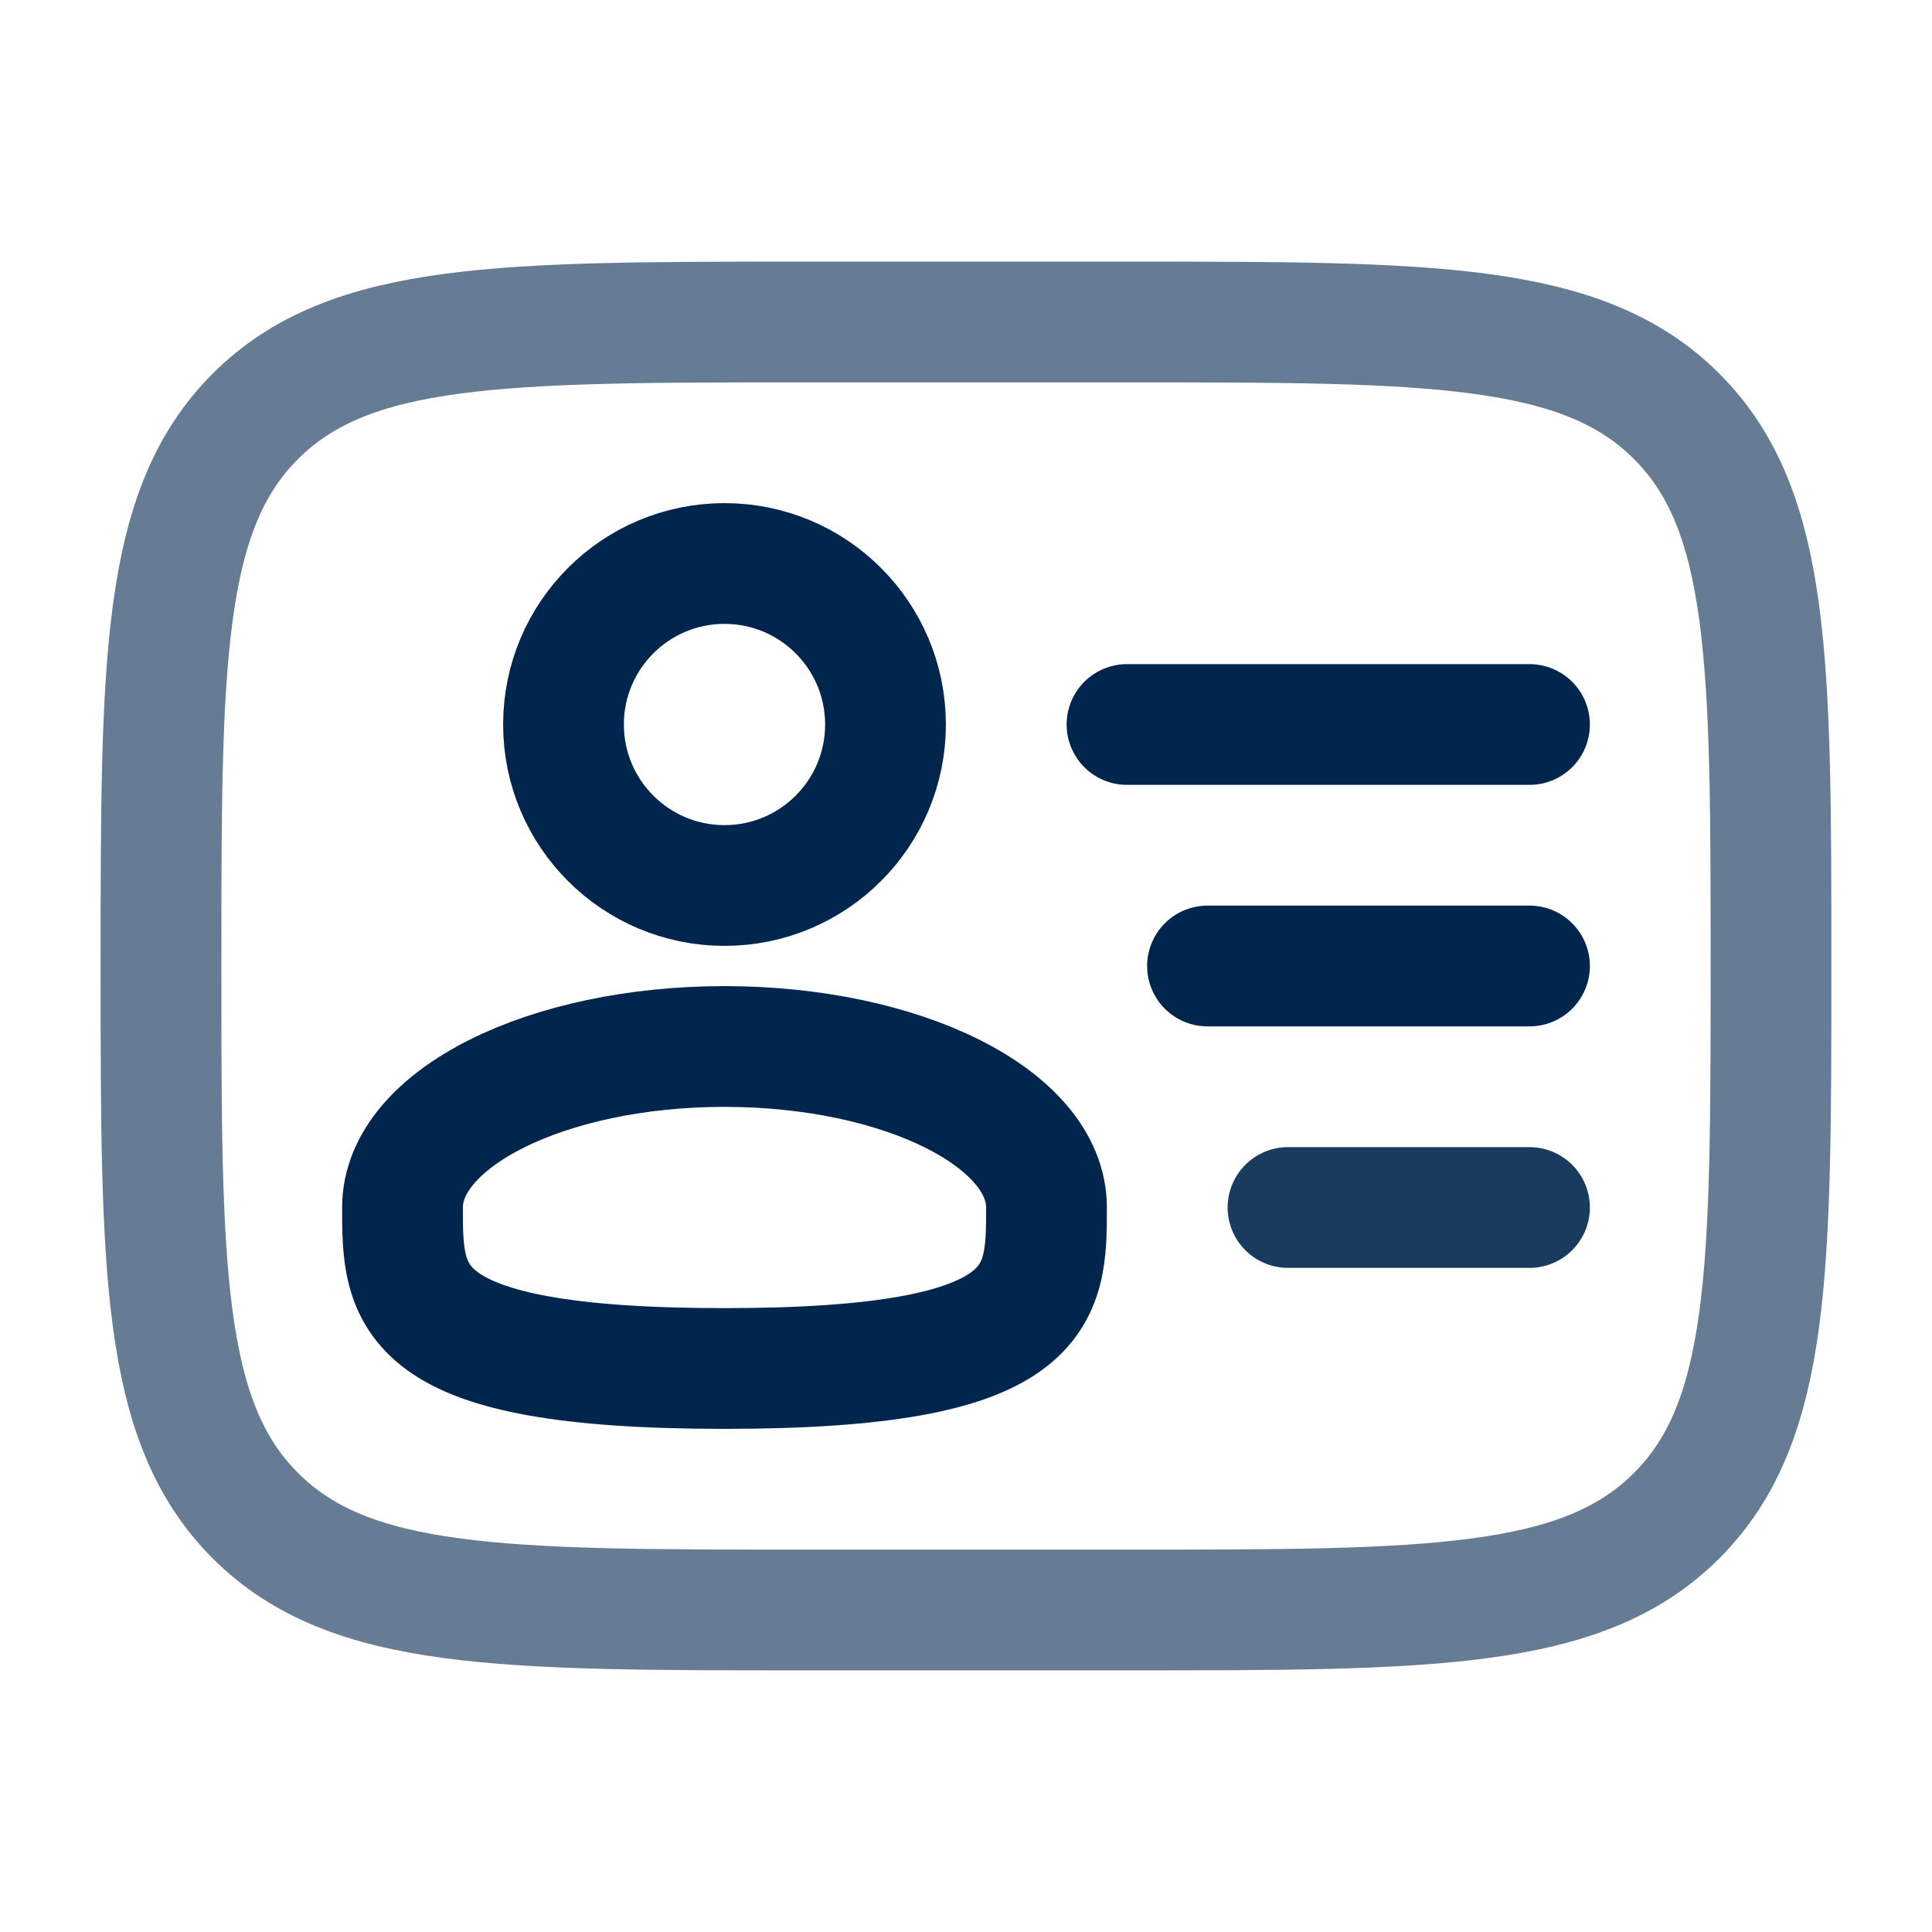
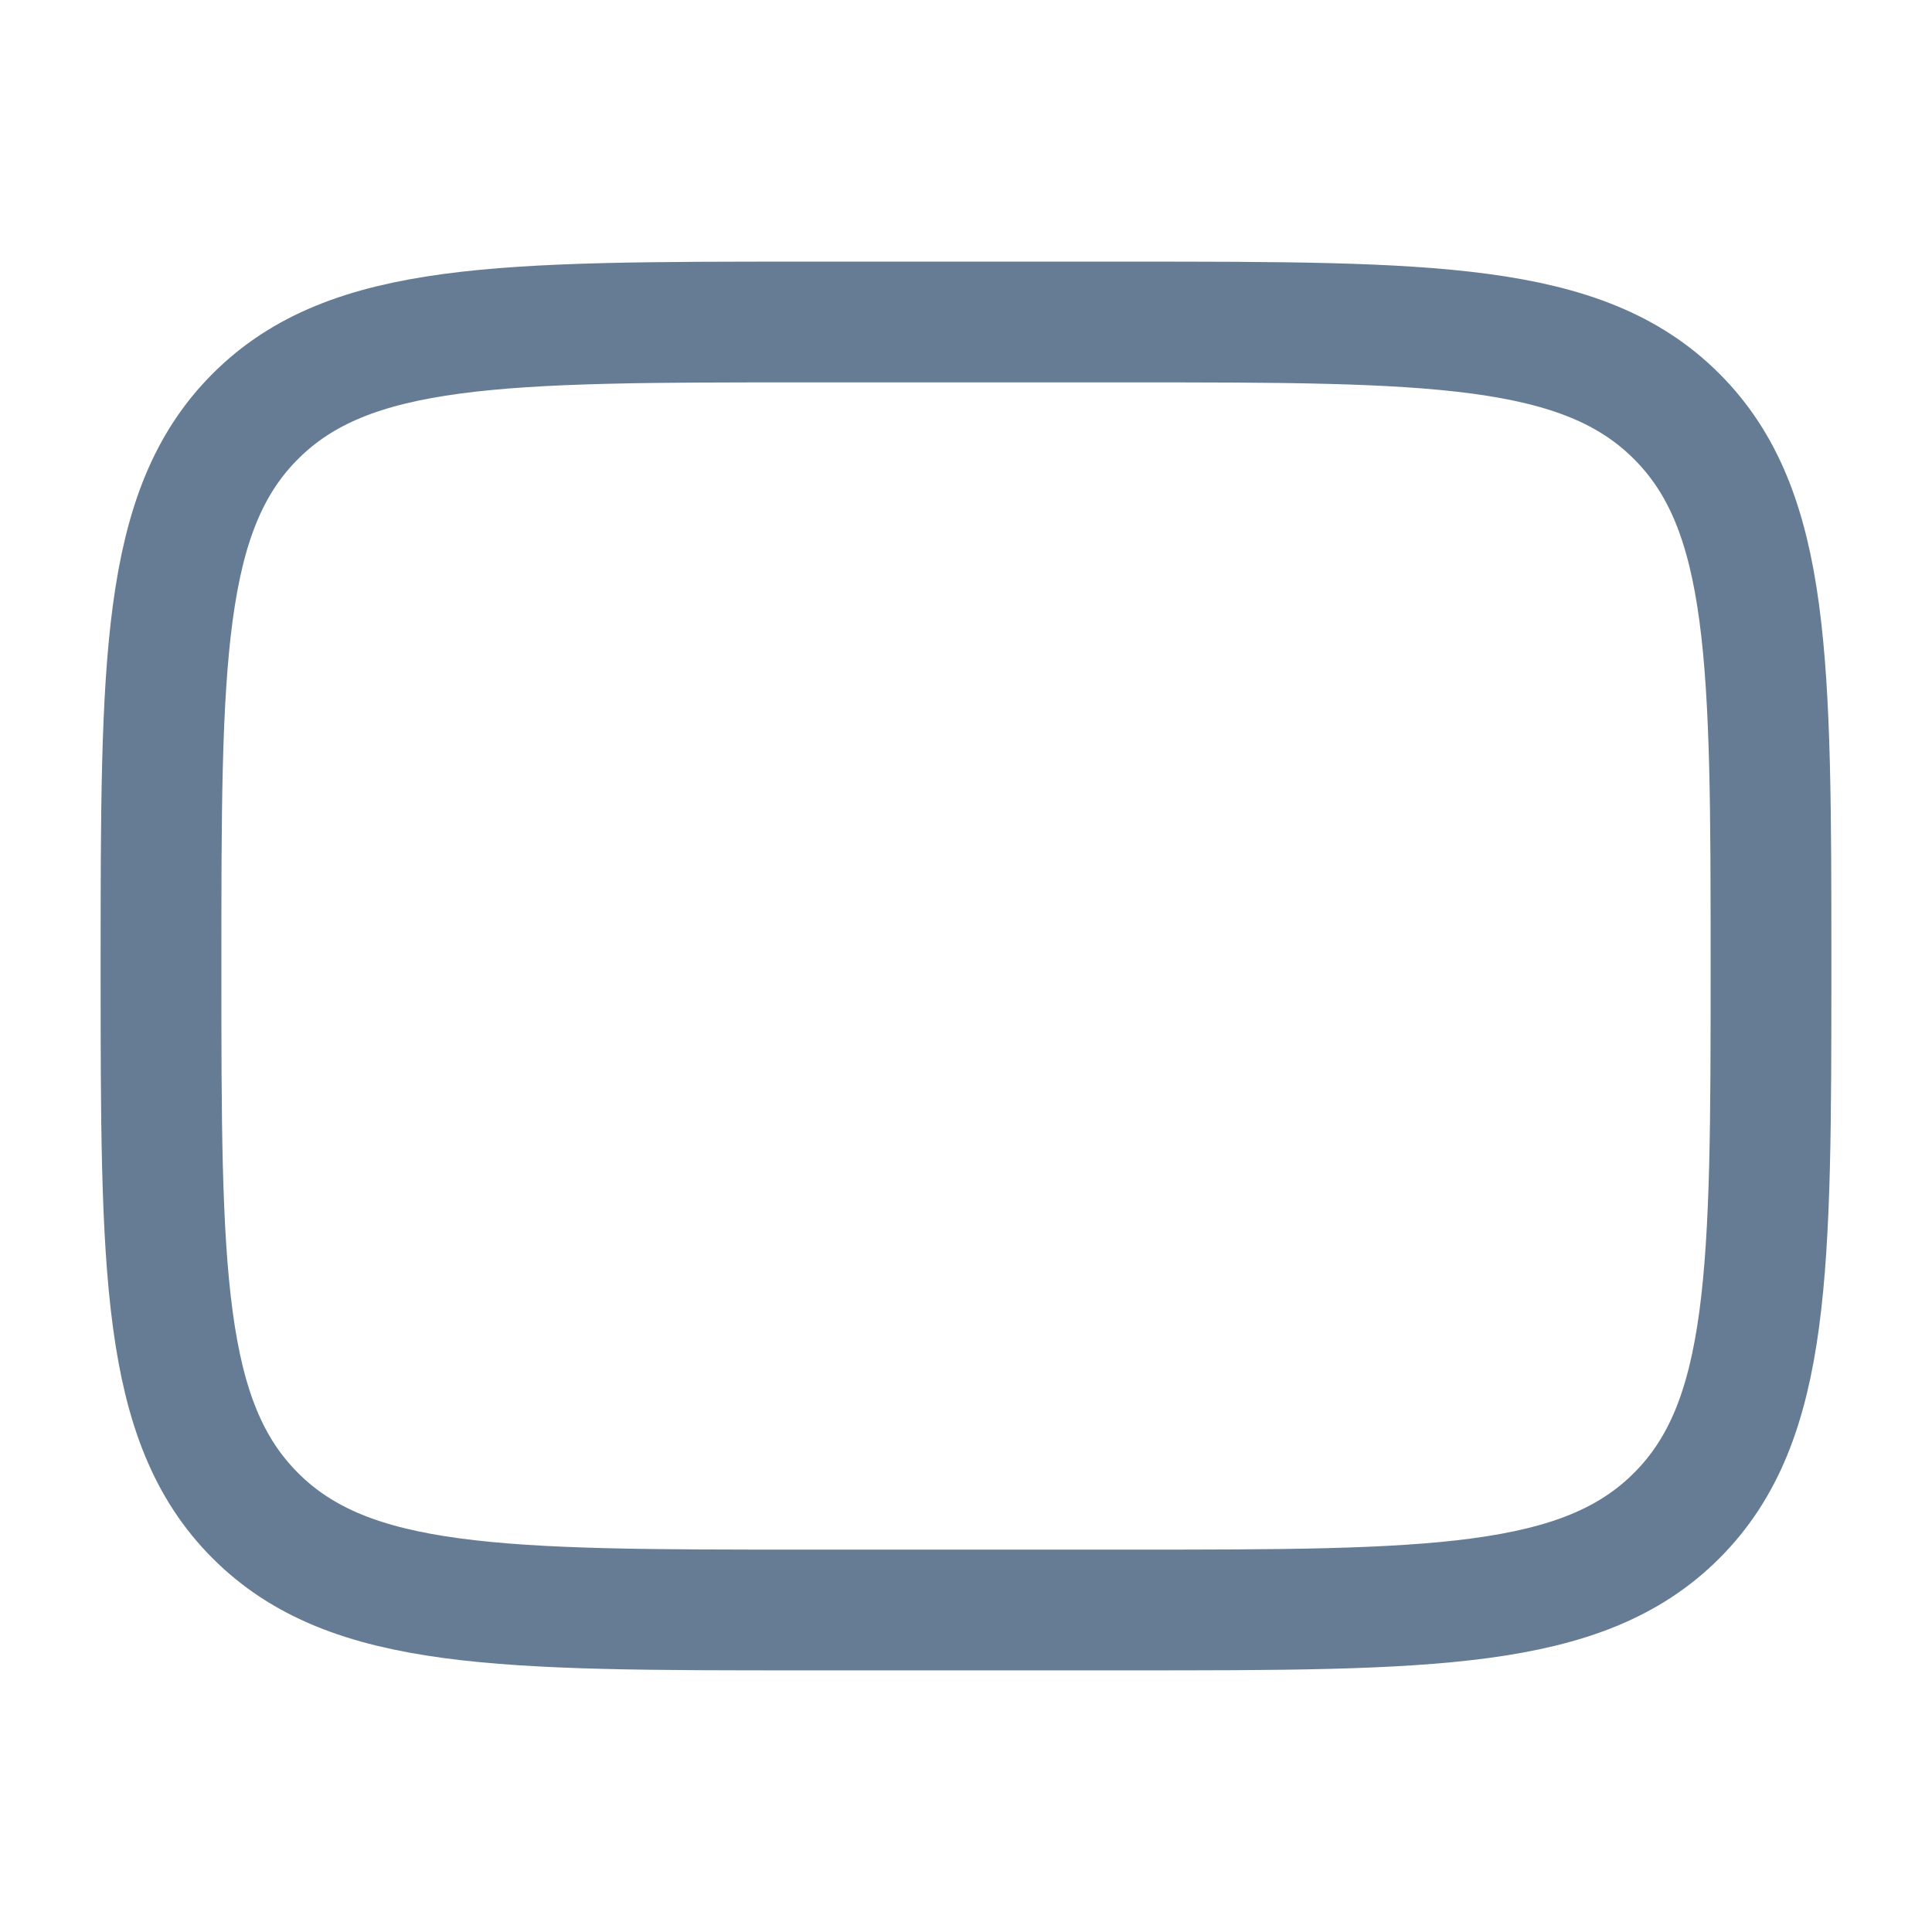
<svg xmlns="http://www.w3.org/2000/svg" width="24" height="24" viewBox="0 0 24 24" fill="none">
-   <circle cx="9" cy="9" r="2" stroke="#00264D" stroke-width="1.5" />
-   <path d="M13 15C13 16.105 13 17 9 17C5 17 5 16.105 5 15C5 13.895 6.791 13 9 13C11.209 13 13 13.895 13 15Z" stroke="#00264D" stroke-width="1.5" />
  <path opacity="0.6" d="M2 12C2 8.229 2 6.343 3.172 5.172C4.343 4 6.229 4 10 4H14C17.771 4 19.657 4 20.828 5.172C22 6.343 22 8.229 22 12C22 15.771 22 17.657 20.828 18.828C19.657 20 17.771 20 14 20H10C6.229 20 4.343 20 3.172 18.828C2 17.657 2 15.771 2 12Z" stroke="#00264D" stroke-width="1.5" />
-   <path d="M19 12H15" stroke="#00264D" stroke-width="1.5" stroke-linecap="round" />
-   <path d="M19 9H14" stroke="#00264D" stroke-width="1.5" stroke-linecap="round" />
-   <path opacity="0.9" d="M19 15H16" stroke="#00264D" stroke-width="1.5" stroke-linecap="round" />
</svg>